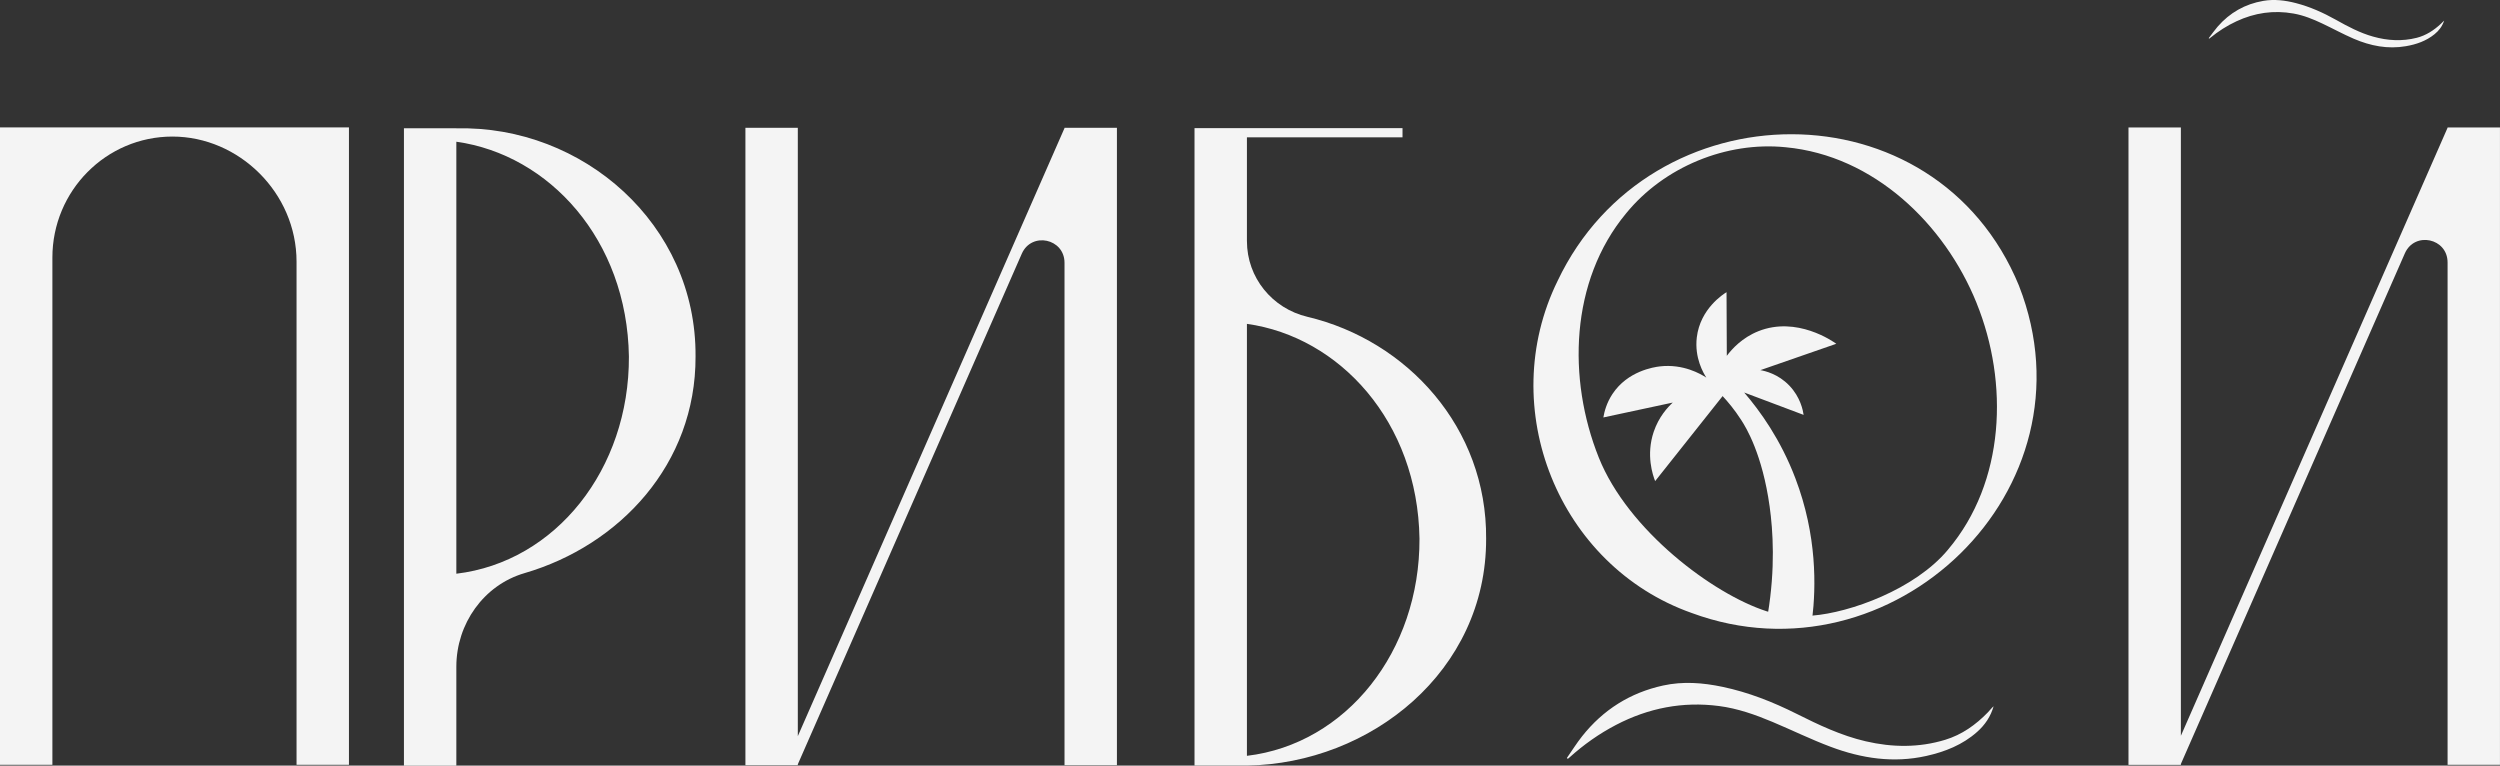
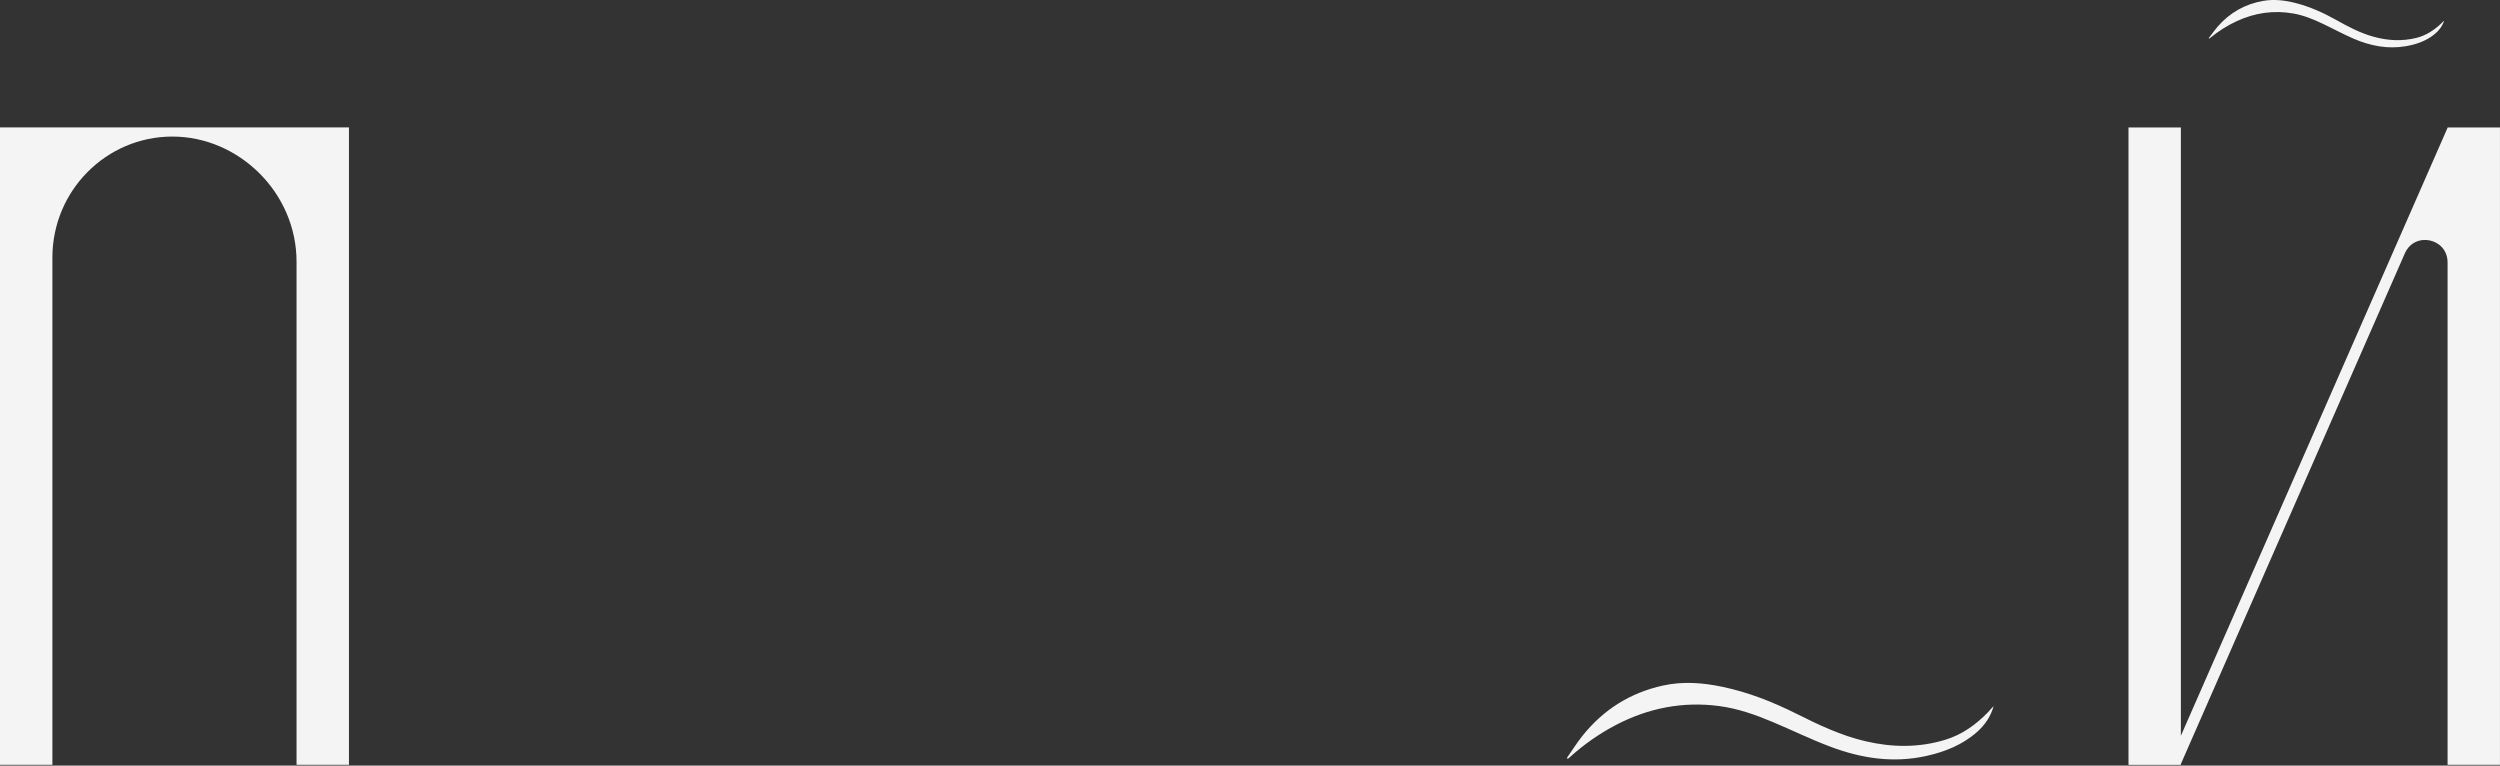
<svg xmlns="http://www.w3.org/2000/svg" width="160" height="49" viewBox="0 0 160 49" fill="none">
  <rect x="0" y="0" width="160" height="49" fill="#333333" stroke="none" />
  <g clip-path="url(#clip0_233_697)">
    <path d="M22.014 8.154H0V48.948H3.353V16.485C3.353 12.209 6.792 8.74 11.036 8.74C15.279 8.74 18.979 12.325 18.979 16.749V48.946H22.333V8.154H22.014Z" fill="#F4F4F4" />
-     <path d="M29.206 8.211V8.208H25.852V49.002H29.206V42.666C29.206 39.924 30.956 37.443 33.568 36.681C39.656 34.905 44.537 29.703 44.515 22.823C44.582 14.339 37.283 8.016 29.206 8.215V8.211ZM29.206 36.715V9.07C35.14 9.9 40.136 15.334 40.25 22.819C40.28 30.032 35.56 35.96 29.206 36.718V36.715Z" fill="#F4F4F4" />
-     <path d="M68.148 8.18L68.14 8.176V8.18H68.129V8.199L51.06 47.114V8.18H47.707V48.974H51.06V48.916L65.394 16.239C66.018 14.816 68.129 15.263 68.129 16.821V48.972H71.483V8.18H68.147H68.148Z" fill="#F4F4F4" />
    <path d="M156.664 8.157L156.655 8.154V8.157H156.645V8.176L139.576 47.091V8.157H136.223V48.951H139.576V48.894L153.91 16.216C154.535 14.793 156.645 15.24 156.645 16.798V48.949H159.998V8.157H156.662H156.664Z" fill="#F4F4F4" />
-     <path d="M79.803 15.434V8.791H89.761V8.202H76.449V48.996H79.803C87.736 48.871 95.139 42.946 95.112 34.478C95.169 27.381 90.069 21.792 83.671 20.275C81.422 19.742 79.804 17.765 79.804 15.436H79.803V15.434ZM79.803 48.375V20.727C85.737 21.557 90.733 26.991 90.847 34.476C90.876 41.688 86.156 47.617 79.803 48.373V48.375Z" fill="#F4F4F4" />
-     <path d="M129.219 18.3H129.221C123.886 5.291 105.603 5.529 99.691 17.968C95.685 26.116 99.754 36.222 108.269 39.231C121.063 43.955 134.327 31.357 129.219 18.3ZM124.669 35.183C122.549 37.729 118.386 39.212 115.984 39.399C115.255 39.455 113.77 39.348 113.074 39.125C109.616 38.012 104.188 33.936 102.324 29.289C100.309 24.253 100.479 17.992 104.067 13.66C106.493 10.684 110.493 9.035 114.293 9.425C119.911 9.954 124.459 14.325 126.507 19.407H126.505C128.563 24.494 128.338 30.843 124.669 35.181V35.183Z" fill="#F4F4F4" />
-     <path d="M115.984 39.573C116.218 37.602 116.306 34.287 114.903 30.608C113.956 28.117 112.641 26.3 111.628 25.121C112.896 25.599 114.164 26.074 115.432 26.553C115.388 26.261 115.229 25.421 114.52 24.681C113.796 23.923 112.948 23.739 112.664 23.689C114.283 23.127 115.904 22.564 117.522 22.002C117.316 21.852 114.997 20.219 112.541 21.195C111.496 21.611 110.846 22.332 110.516 22.772C110.51 21.415 110.504 20.056 110.498 18.7C110.308 18.815 108.813 19.754 108.595 21.593C108.439 22.899 109.019 23.879 109.206 24.167C108.86 23.942 107.729 23.273 106.227 23.45C105.846 23.495 104.169 23.745 103.199 25.213C102.818 25.788 102.676 26.352 102.615 26.717C104.096 26.399 105.576 26.081 107.057 25.764C106.734 26.062 106.161 26.677 105.837 27.636C105.335 29.125 105.78 30.412 105.929 30.791C107.368 28.978 108.808 27.162 110.247 25.35C110.568 25.694 111.008 26.209 111.446 26.893C111.751 27.365 112.792 29.066 113.258 32.424C113.469 33.95 113.632 36.348 113.138 39.313C114.605 39.668 115.982 39.572 115.982 39.572L115.984 39.573Z" fill="#F4F4F4" />
    <path d="M100.28 48.511C100.604 48.047 100.904 47.563 101.255 47.121C102.601 45.423 104.332 44.334 106.438 43.873C107.708 43.595 108.974 43.691 110.238 43.957C111.898 44.306 113.46 44.922 114.978 45.682C116.402 46.396 117.839 47.079 119.402 47.442C121.108 47.839 122.811 47.86 124.496 47.346C125.559 47.021 126.448 46.391 127.222 45.593C127.347 45.465 127.454 45.319 127.591 45.2C127.404 45.853 127.044 46.389 126.543 46.835C125.605 47.671 124.479 48.115 123.278 48.382C121.181 48.85 119.144 48.539 117.167 47.797C115.901 47.324 114.681 46.723 113.436 46.201C112.336 45.738 111.208 45.341 110.02 45.186C107.697 44.882 105.501 45.312 103.422 46.396C102.343 46.959 101.356 47.657 100.452 48.473C100.417 48.504 100.379 48.534 100.344 48.565C100.324 48.549 100.303 48.534 100.282 48.518V48.514L100.28 48.511Z" fill="#F4F4F4" />
    <path d="M141.358 2.443C141.547 2.197 141.726 1.94 141.928 1.706C142.708 0.809 143.686 0.255 144.854 0.056C145.559 -0.065 146.25 0.021 146.938 0.199C147.84 0.433 148.682 0.81 149.493 1.264C150.257 1.692 151.027 2.104 151.876 2.342C152.803 2.604 153.736 2.656 154.674 2.419C155.264 2.267 155.768 1.942 156.213 1.526C156.286 1.46 156.349 1.383 156.426 1.32C156.307 1.675 156.096 1.959 155.81 2.19C155.273 2.625 154.646 2.841 153.981 2.956C152.818 3.159 151.708 2.937 150.641 2.48C149.959 2.186 149.306 1.827 148.633 1.509C148.041 1.228 147.433 0.98 146.784 0.866C145.517 0.639 144.3 0.819 143.134 1.362C142.528 1.643 141.97 2.001 141.452 2.426C141.433 2.441 141.41 2.457 141.391 2.473C141.379 2.462 141.371 2.455 141.358 2.445V2.443Z" fill="#F4F4F4" />
  </g>
  <defs>
    <clipPath id="clip0_233_697">
      <rect width="160" height="49" fill="white" />
    </clipPath>
  </defs>
</svg>